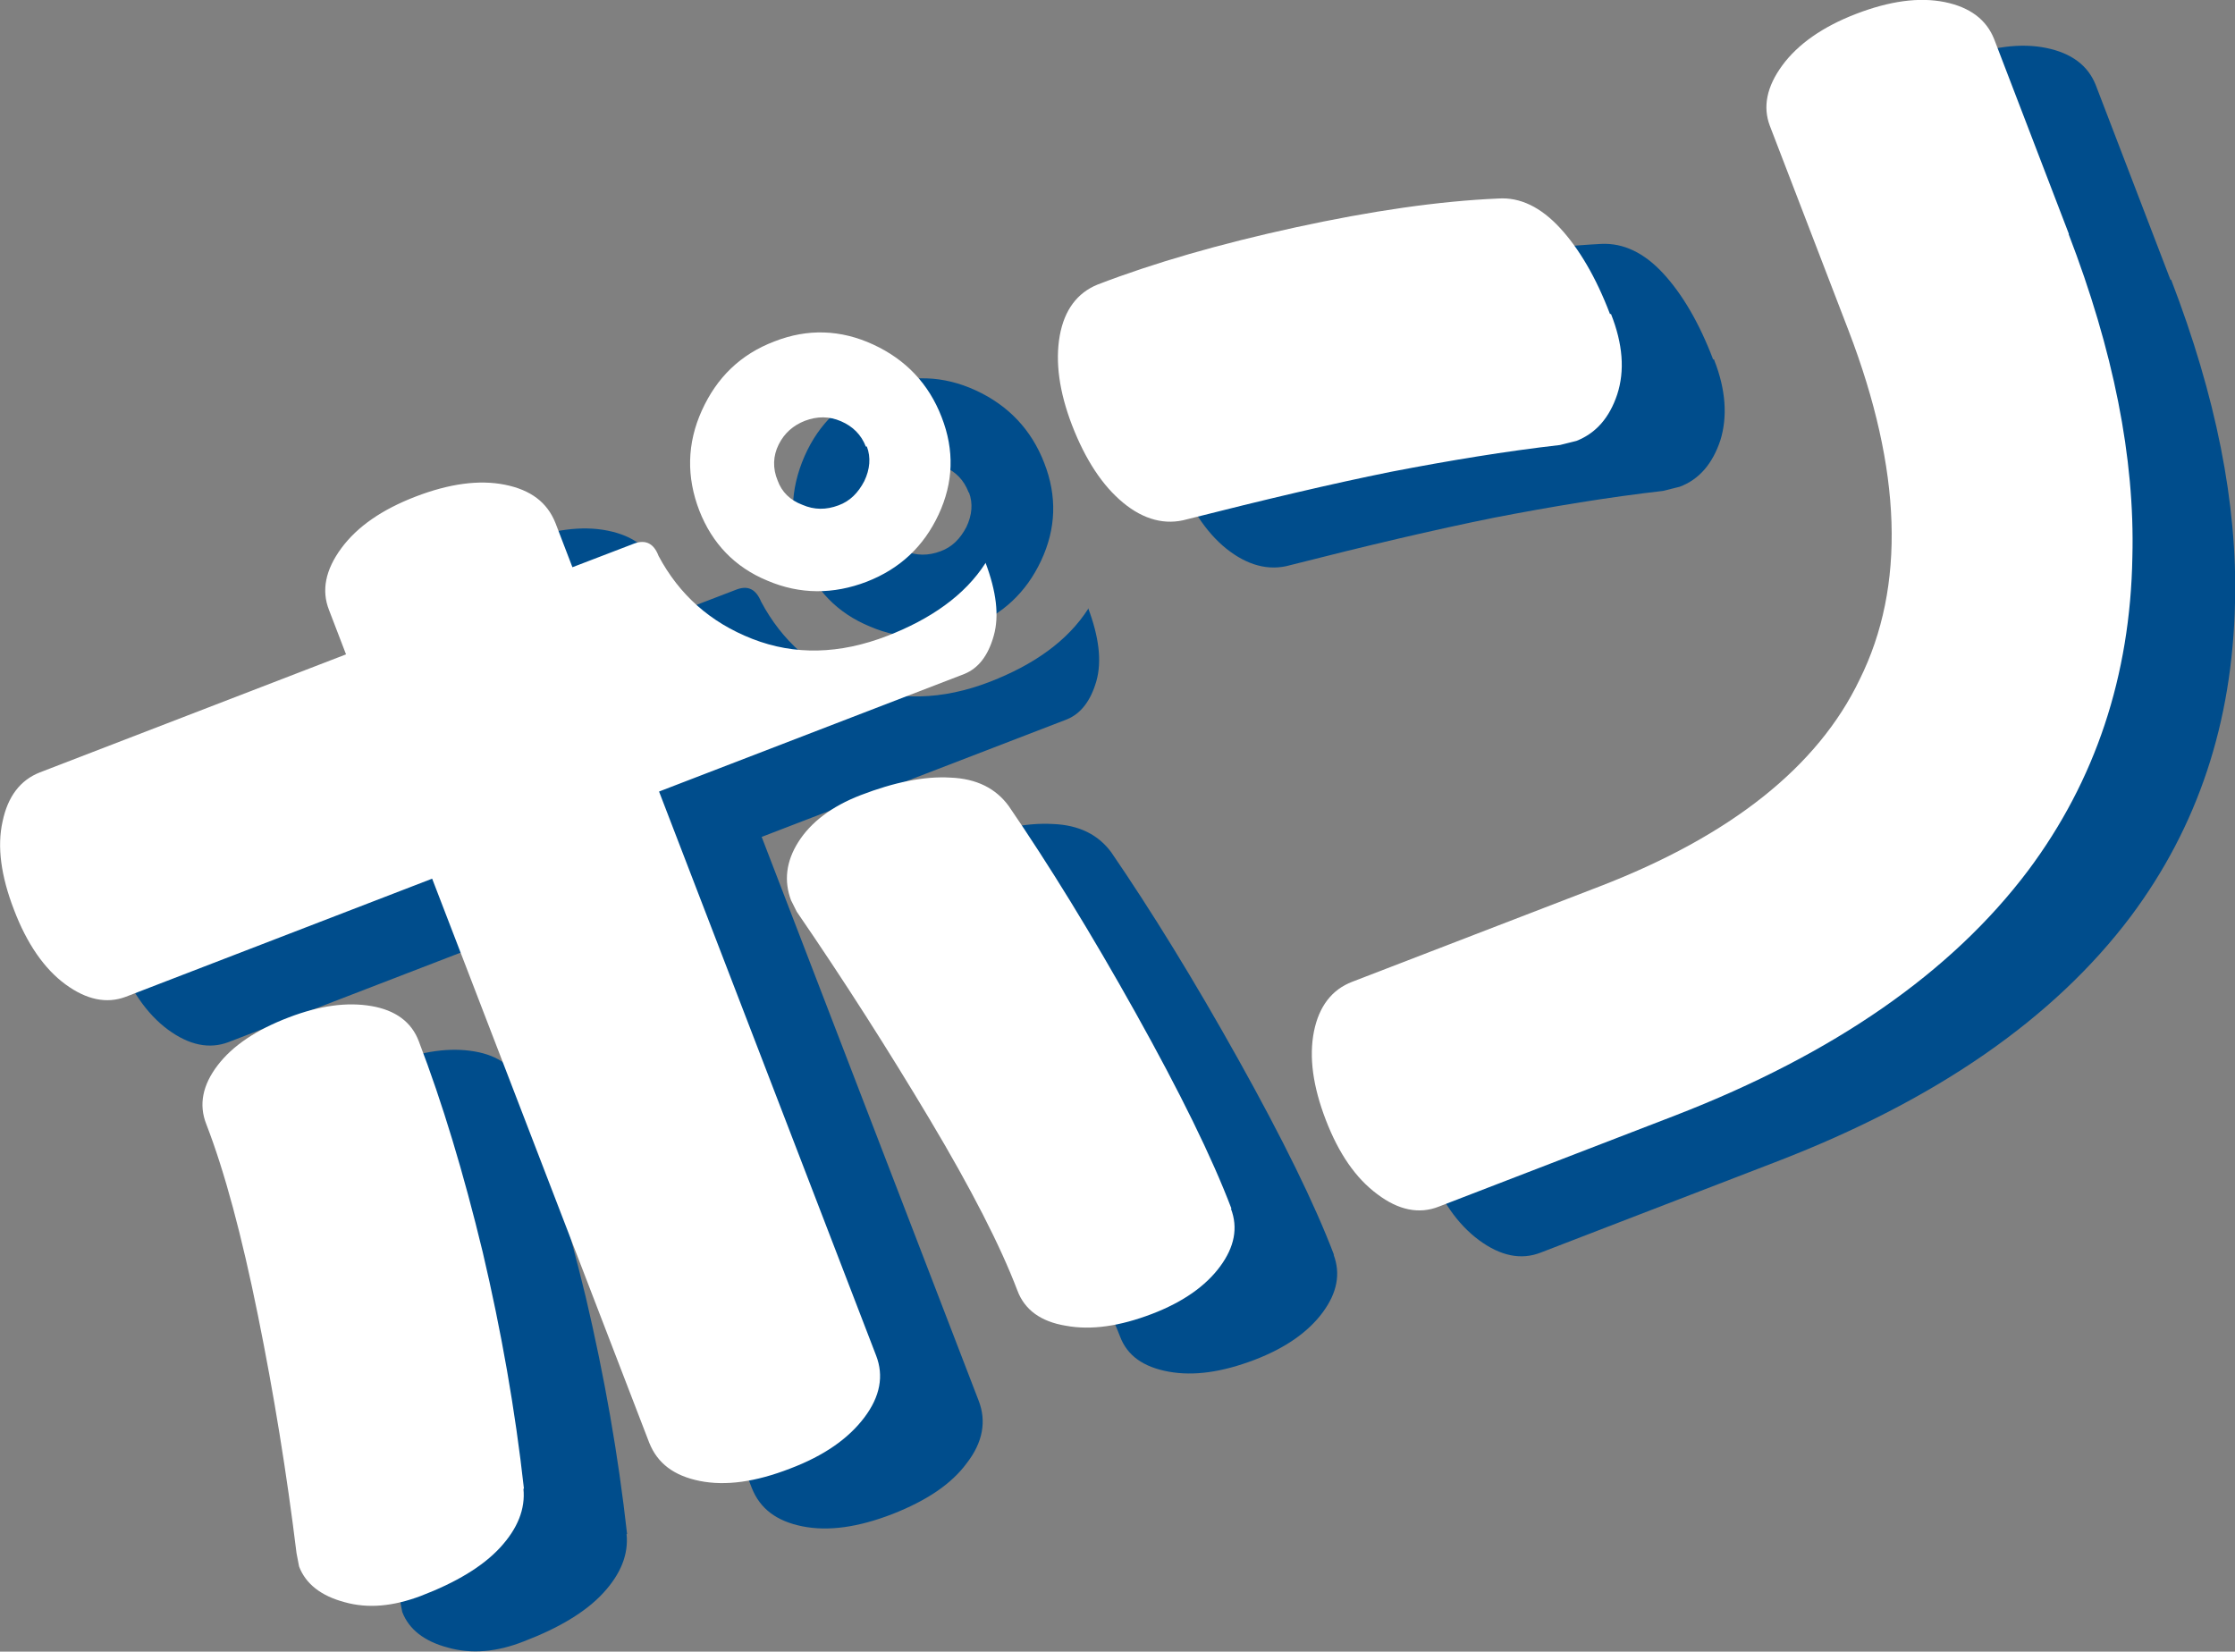
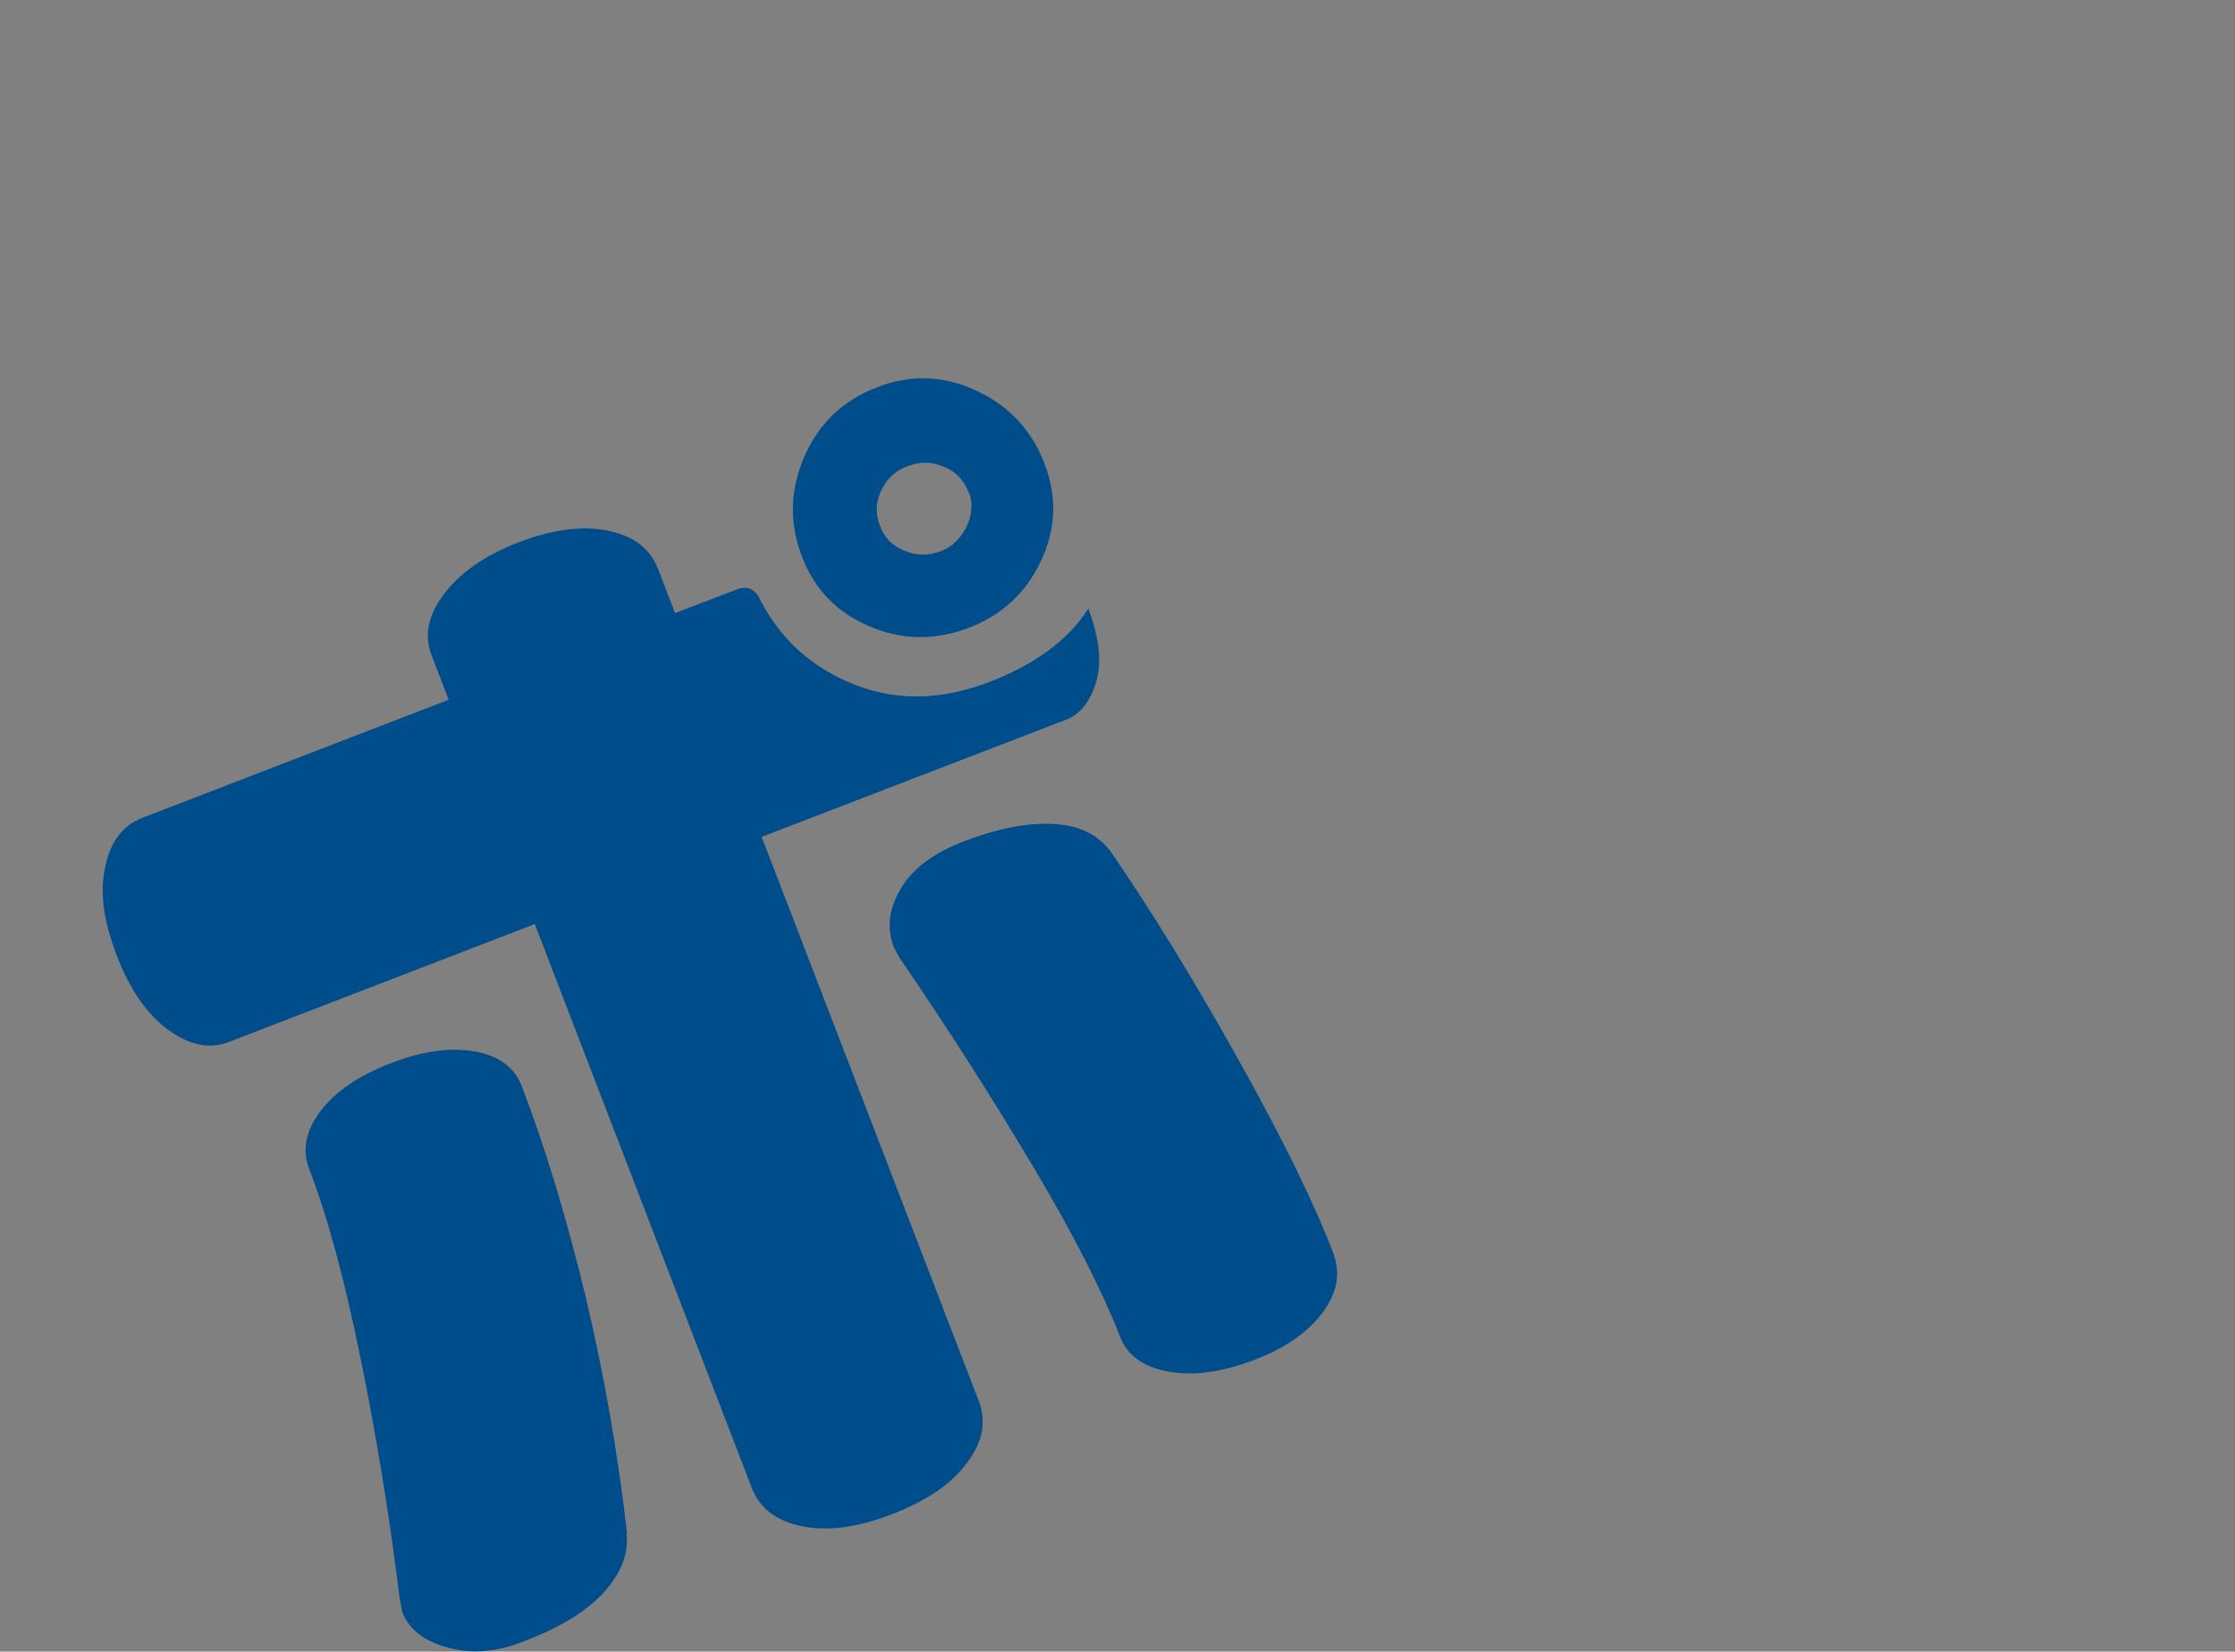
<svg xmlns="http://www.w3.org/2000/svg" id="uuid-2d75fb03-aa67-4061-9ffb-c453f1fc8e1f" data-name="レイヤー 2" viewBox="0 0 43.34 32.03">
  <rect x="0" y="0" width="43.34" height="32.03" fill="#808080" stroke="none" />
  <defs>
    <style>
      .uuid-cfc2e2c9-add7-48cb-b5cb-1a7d03781585 {
        fill: #004d8c;
      }

      .uuid-434322c1-2149-48c9-9285-ab003edb7add {
        fill: #fff;
      }
    </style>
  </defs>
  <g id="uuid-2c27e35e-908e-489a-86ac-414b4c58a9ad" data-name="レイヤー 1">
    <g id="uuid-f726ac6b-6898-45bf-b57c-23f64e684dfd" data-name="uuid-fc6d8766-c093-44f3-aad6-85306af9627d">
      <g>
        <g>
          <path class="uuid-cfc2e2c9-add7-48cb-b5cb-1a7d03781585" d="M21.1,11.79c.21.56.27,1.03.16,1.42-.11.38-.3.63-.57.74l-5.92,2.28,4.21,10.94c.15.39.08.8-.23,1.2-.3.41-.78.73-1.44.99-.67.26-1.25.34-1.75.24s-.82-.34-.98-.74l-4.21-10.94-5.94,2.29c-.37.14-.76.06-1.17-.24s-.75-.79-1-1.45c-.25-.65-.33-1.22-.22-1.71.1-.49.34-.8.72-.95l5.94-2.29-.33-.86c-.15-.38-.07-.78.24-1.19s.79-.75,1.44-1,1.23-.33,1.73-.23.82.34.98.74l.33.86,1.2-.46c.22-.08.37,0,.47.24.4.75,1,1.29,1.82,1.61.81.32,1.69.3,2.62-.06.41-.16.78-.35,1.11-.59s.59-.51.79-.82v-.02ZM12.15,29.75c.04.39-.11.77-.45,1.14-.34.37-.86.68-1.54.94-.53.21-1.02.25-1.48.12-.45-.12-.75-.35-.88-.69l-.05-.26c-.19-1.55-.44-3.09-.75-4.62s-.64-2.76-1-3.7c-.15-.38-.07-.76.22-1.14s.75-.69,1.38-.93c.6-.23,1.13-.3,1.6-.22s.78.31.92.68c.46,1.2.87,2.56,1.24,4.09.36,1.53.63,3.06.8,4.59h0ZM20.25,8.98c.25.64.23,1.27-.06,1.89s-.75,1.05-1.39,1.3c-.65.25-1.3.25-1.93-.02-.63-.26-1.07-.71-1.32-1.36s-.23-1.3.05-1.94c.28-.64.75-1.09,1.41-1.34.64-.25,1.28-.23,1.91.06.63.29,1.08.76,1.33,1.41h0ZM18.78,9.54c-.09-.23-.25-.4-.48-.49-.23-.1-.46-.1-.7-.01s-.4.24-.51.47c-.11.22-.12.46-.02.7.08.22.24.38.47.47.23.1.46.1.7.01.22-.08.38-.24.5-.47.11-.23.13-.46.05-.67h-.01ZM25.86,24.33c.14.37.07.74-.21,1.12-.28.38-.72.69-1.32.92-.63.24-1.18.32-1.67.23s-.8-.31-.94-.68c-.34-.87-.9-1.98-1.7-3.32-.8-1.34-1.66-2.69-2.58-4.03l-.11-.21c-.14-.37-.09-.75.14-1.13.23-.39.64-.69,1.21-.91.65-.25,1.23-.37,1.74-.34.51.02.88.21,1.13.55.78,1.14,1.6,2.47,2.46,4.01.86,1.54,1.48,2.8,1.86,3.8h0Z" />
-           <path class="uuid-cfc2e2c9-add7-48cb-b5cb-1a7d03781585" d="M33.24,6.98c.23.58.26,1.11.12,1.56-.15.45-.41.76-.79.9l-.32.08c-1.05.12-2.14.3-3.28.52-1.14.23-2.46.54-3.95.92-.42.12-.84,0-1.24-.32s-.73-.83-.99-1.5c-.25-.65-.33-1.23-.24-1.74.09-.5.34-.83.73-.99,1.09-.42,2.37-.79,3.84-1.11,1.47-.32,2.78-.51,3.93-.57.43-.02.83.17,1.2.57.37.4.7.96.97,1.67h.02ZM42.1,5.42c.87,2.26,1.29,4.35,1.24,6.27-.05,2.32-.72,4.34-2.02,6.08-1.49,1.98-3.77,3.56-6.85,4.75l-4.59,1.77c-.38.15-.78.07-1.2-.24s-.75-.79-1-1.44-.33-1.22-.23-1.72.35-.81.74-.96l4.8-1.85c2.54-.98,4.23-2.32,5.04-4.01.9-1.81.82-4.07-.21-6.76l-1.53-3.98c-.14-.37-.06-.76.24-1.17.3-.41.78-.74,1.43-1s1.23-.33,1.72-.23.81.34.96.72l1.45,3.78h0Z" />
        </g>
        <g>
-           <path class="uuid-434322c1-2149-48c9-9285-ab003edb7add" d="M19.11,10.91c.21.56.27,1.03.16,1.42-.11.39-.3.63-.57.74l-5.92,2.28,4.21,10.94c.15.39.08.79-.23,1.2-.31.41-.78.74-1.44.99-.67.26-1.25.34-1.75.24s-.82-.34-.98-.74l-4.21-10.94-5.94,2.29c-.37.14-.76.06-1.17-.24s-.75-.79-1-1.45c-.25-.65-.33-1.22-.22-1.71.1-.48.34-.8.72-.95l5.94-2.29-.33-.86c-.15-.38-.07-.78.24-1.2s.79-.75,1.44-1,1.23-.33,1.73-.23.82.34.98.74l.33.86,1.2-.46c.22-.08.38,0,.47.24.4.75,1,1.29,1.82,1.61s1.69.3,2.62-.06c.41-.16.78-.35,1.11-.59s.59-.51.79-.82h0ZM10.15,28.87c.04.39-.11.77-.45,1.14-.34.37-.86.68-1.54.94-.53.2-1.02.25-1.48.12-.45-.12-.75-.35-.88-.69l-.05-.26c-.19-1.55-.44-3.09-.75-4.62s-.64-2.77-1-3.7c-.15-.38-.07-.76.22-1.14s.75-.69,1.38-.93c.6-.23,1.13-.3,1.6-.22s.78.31.92.68c.46,1.2.87,2.56,1.24,4.09.36,1.53.63,3.06.8,4.59h-.01ZM18.26,8.09c.25.64.23,1.27-.06,1.89s-.75,1.05-1.39,1.3c-.65.25-1.3.25-1.93-.02-.63-.26-1.07-.72-1.32-1.36-.25-.65-.24-1.3.05-1.94s.75-1.09,1.41-1.34c.64-.25,1.28-.23,1.91.06.63.29,1.08.76,1.33,1.41h0ZM16.79,8.66c-.09-.23-.25-.39-.48-.49-.23-.1-.46-.1-.7-.01-.23.09-.4.24-.51.46s-.12.46-.02.7c.08.22.24.38.48.47.23.1.46.1.7.01.22-.08.38-.24.5-.47.11-.23.13-.46.05-.67h-.02ZM23.87,23.44c.14.37.07.74-.21,1.12-.28.38-.72.69-1.32.92-.63.24-1.18.32-1.67.23-.49-.08-.8-.31-.94-.68-.33-.87-.9-1.98-1.7-3.32-.8-1.34-1.66-2.69-2.58-4.03l-.11-.22c-.14-.37-.1-.75.14-1.13s.64-.69,1.21-.91c.65-.25,1.23-.37,1.74-.34.51.02.88.21,1.13.55.78,1.14,1.6,2.47,2.46,4.01.86,1.54,1.48,2.8,1.86,3.8h0Z" />
-           <path class="uuid-434322c1-2149-48c9-9285-ab003edb7add" d="M31.24,6.09c.23.58.27,1.1.12,1.56-.15.45-.41.75-.79.9l-.32.08c-1.05.12-2.14.3-3.28.52-1.14.23-2.45.54-3.95.92-.42.12-.84.01-1.24-.32s-.73-.83-.99-1.5c-.25-.65-.33-1.23-.24-1.74.09-.5.34-.83.73-.99,1.09-.42,2.37-.79,3.84-1.11,1.47-.32,2.78-.51,3.93-.56.43-.03.83.17,1.2.57.37.4.7.96.97,1.67h.02ZM40.11,4.53c.87,2.26,1.29,4.35,1.24,6.27-.04,2.31-.72,4.34-2.02,6.08-1.49,1.98-3.77,3.56-6.84,4.75l-4.59,1.77c-.38.15-.78.07-1.19-.24-.42-.31-.75-.79-1-1.44s-.33-1.22-.23-1.72c.1-.49.35-.81.74-.96l4.8-1.85c2.54-.98,4.23-2.32,5.04-4.01.9-1.81.82-4.07-.21-6.76l-1.53-3.98c-.14-.37-.06-.76.24-1.17.3-.41.78-.75,1.43-1s1.22-.33,1.72-.23c.49.1.81.34.96.72l1.45,3.78h-.01Z" />
-         </g>
+           </g>
      </g>
    </g>
  </g>
</svg>